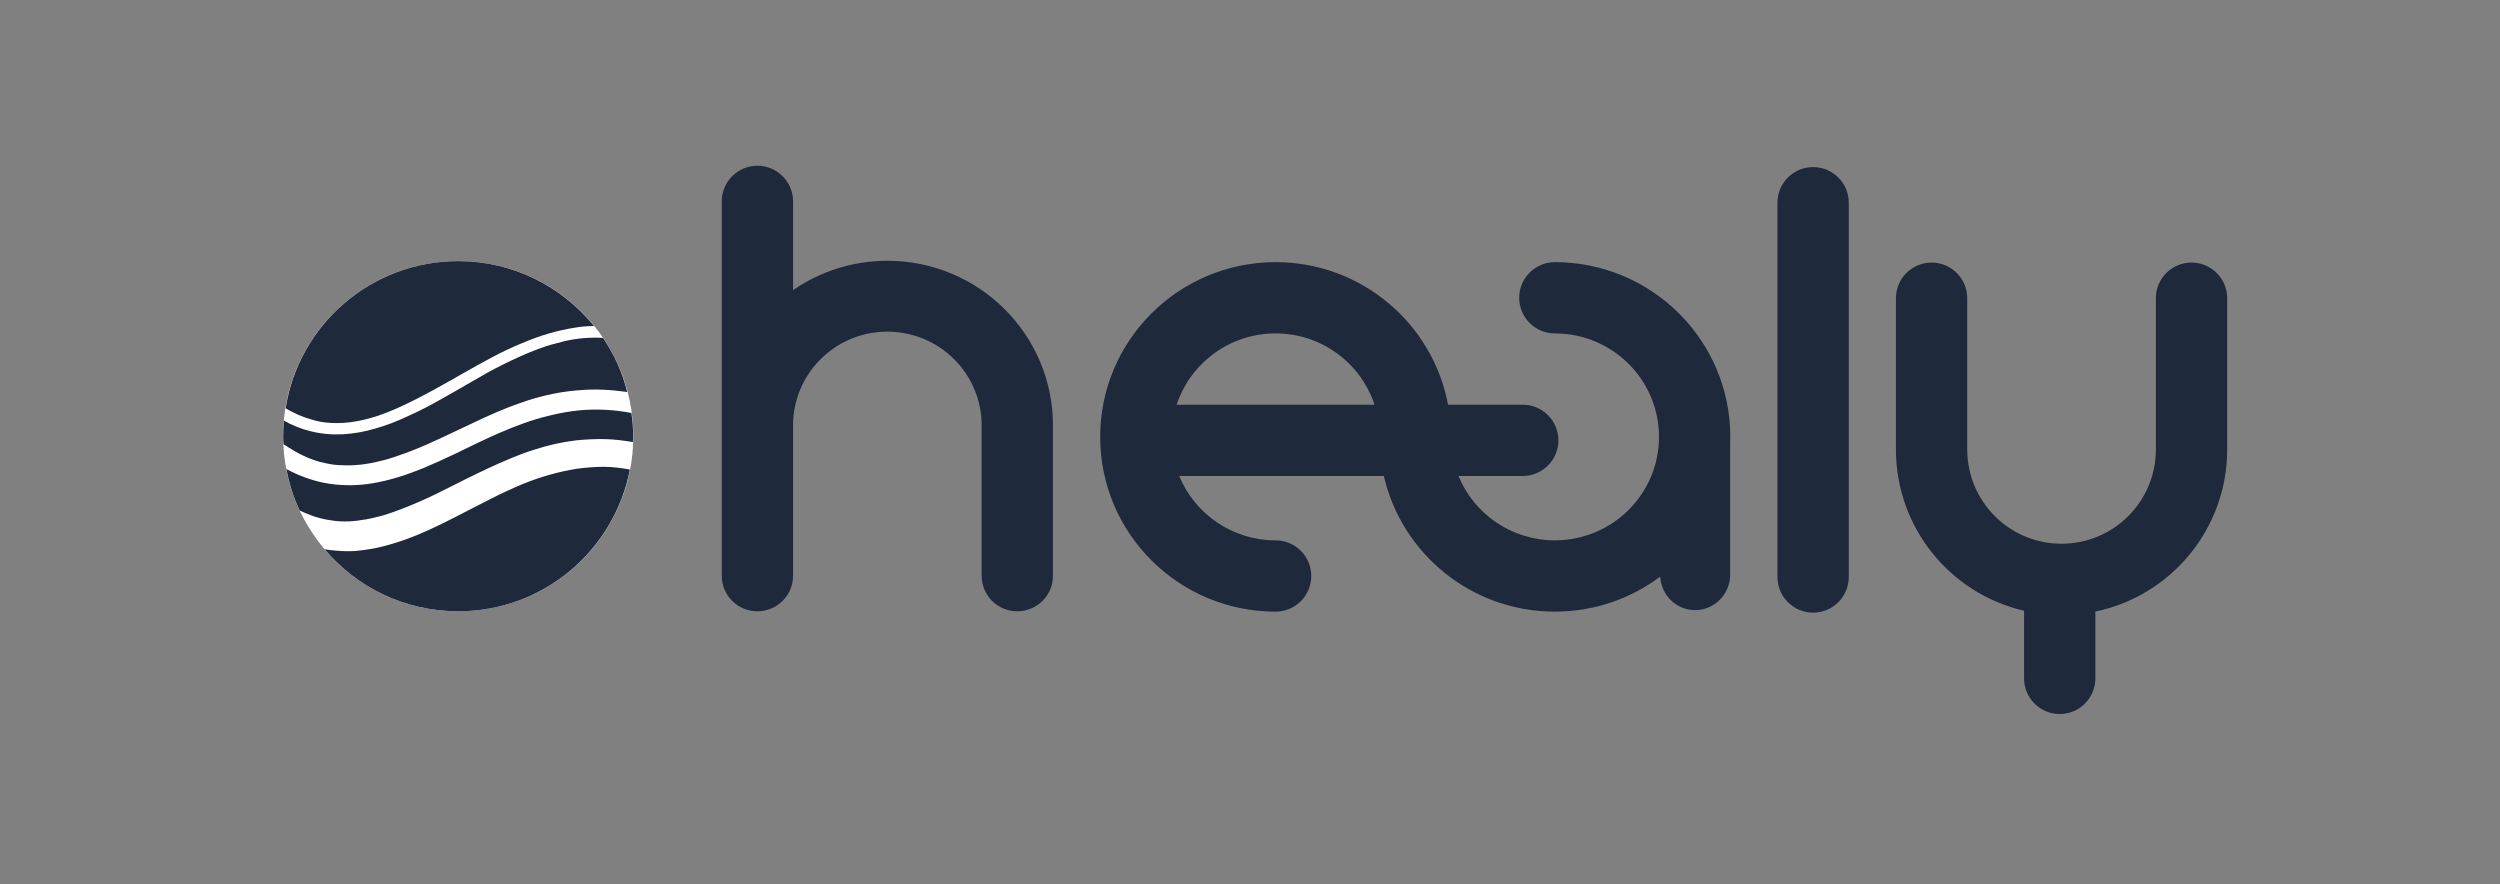
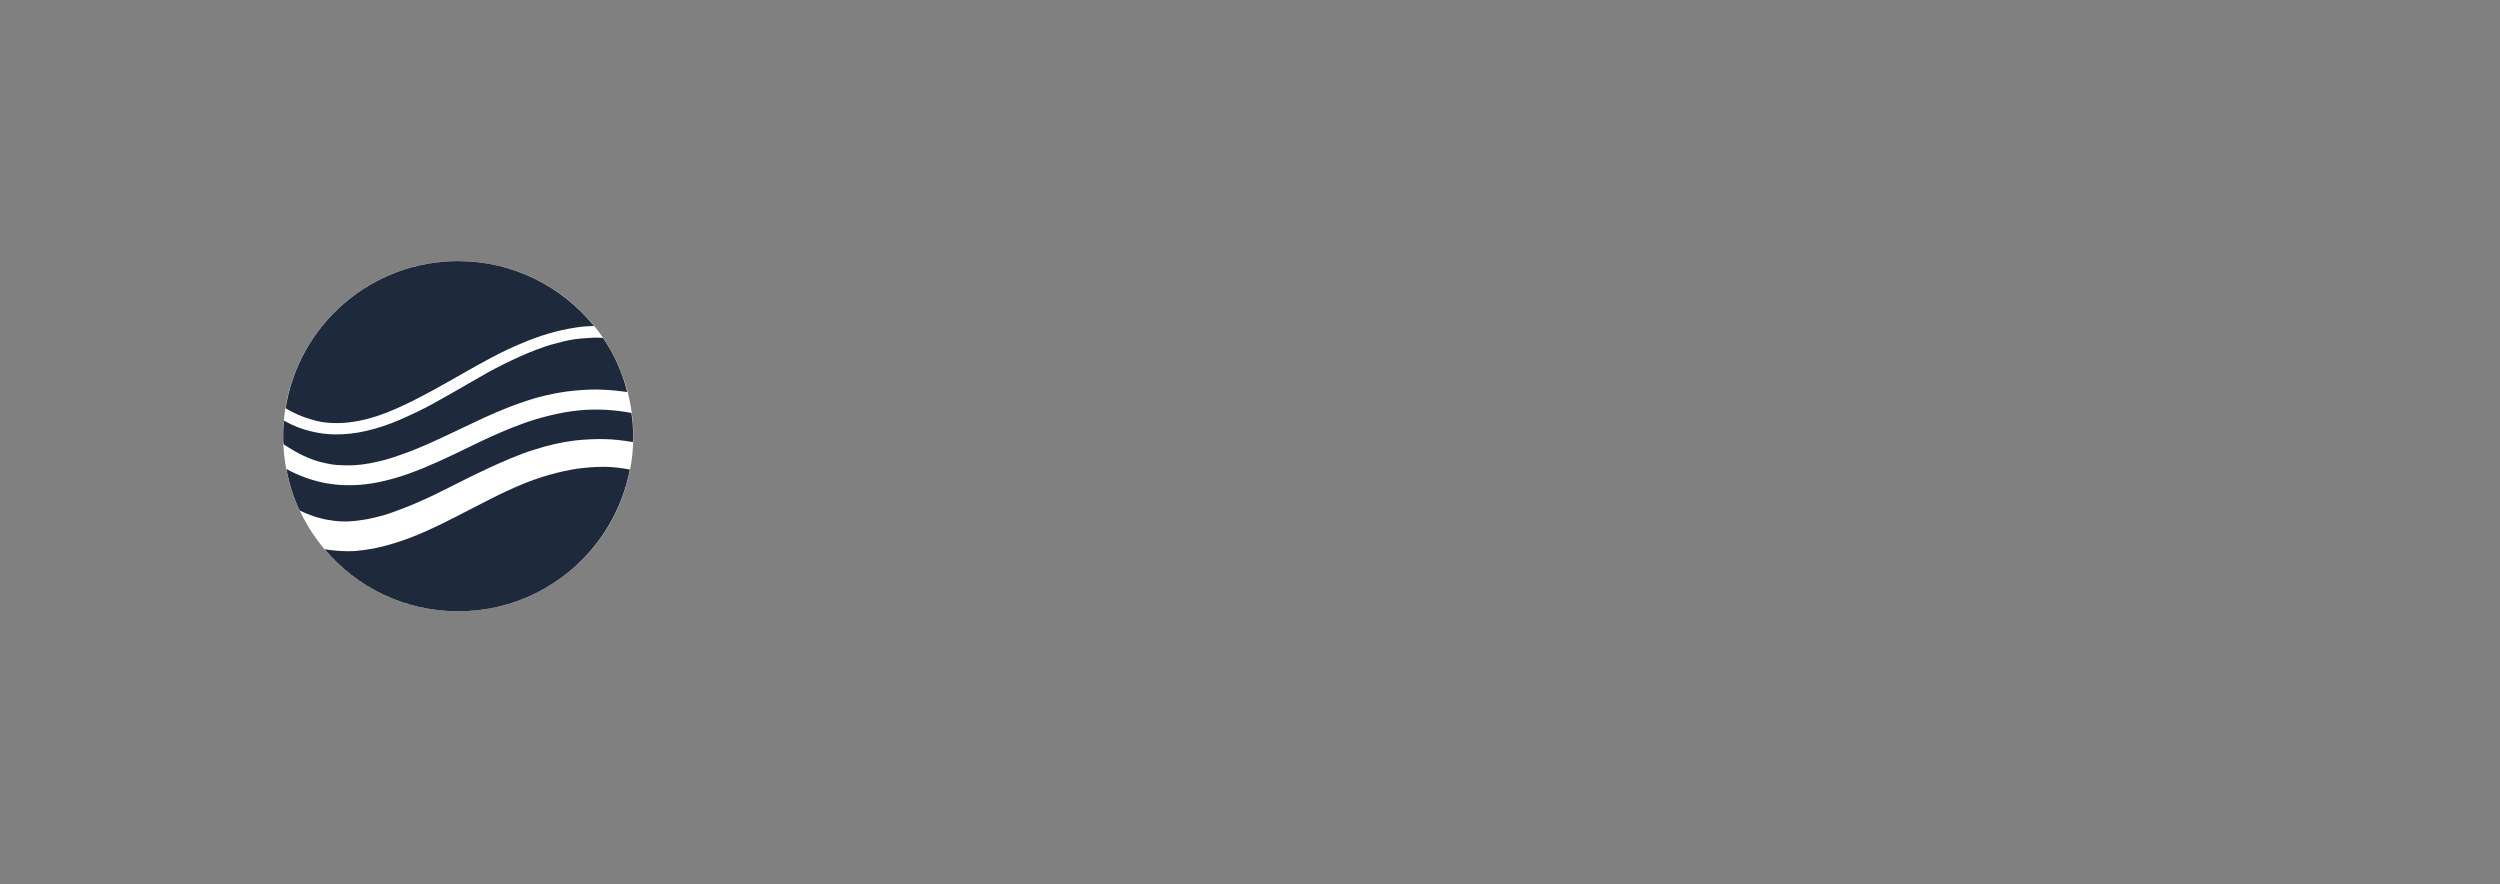
<svg xmlns="http://www.w3.org/2000/svg" width="181" height="64" viewBox="0 0 181 64" fill="none">
  <rect x="0" y="0" width="181" height="64" fill="#808080" stroke="none" />
-   <path d="M131.269 12.097C132.694 12.097 133.85 13.252 133.85 14.677V41.775C133.85 43.2 132.694 44.355 131.269 44.355C129.845 44.355 128.688 43.2 128.688 41.775V14.677C128.688 13.252 129.845 12.097 131.269 12.097ZM92.354 24.14C89.008 24.14 86.176 26.308 85.191 29.301H99.516C98.53 26.308 95.7 24.14 92.354 24.14ZM112.571 18.98C119.583 18.98 125.273 24.641 125.273 31.631C125.273 31.799 125.269 31.966 125.264 32.133V41.596C125.264 43.019 124.129 44.173 122.729 44.173C121.378 44.173 120.275 43.101 120.198 41.748C118.074 43.339 115.432 44.282 112.57 44.282C106.533 44.282 101.483 40.087 100.191 34.462H85.375C86.5 37.194 89.197 39.122 92.354 39.122C93.779 39.122 94.936 40.277 94.936 41.702C94.936 43.126 93.779 44.282 92.354 44.282C85.342 44.282 79.653 38.621 79.653 31.631C79.653 24.642 85.342 18.98 92.354 18.98C98.567 18.98 103.739 23.426 104.837 29.301H110.247C111.672 29.301 112.828 30.456 112.828 31.881C112.828 33.306 111.672 34.461 110.247 34.461H105.592C106.716 37.193 109.415 39.121 112.571 39.121C116.738 39.121 120.111 35.763 120.111 31.63C120.111 27.496 116.738 24.14 112.571 24.14C111.146 24.14 109.99 22.985 109.99 21.56C109.99 20.135 111.146 18.98 112.571 18.98ZM158.666 19.01C157.241 19.01 156.085 20.165 156.085 21.59V32.542C156.085 36.311 153.027 39.367 149.256 39.367C145.484 39.367 142.428 36.312 142.428 32.542V21.59C142.428 20.165 141.273 19.01 139.848 19.01C138.422 19.01 137.266 20.165 137.266 21.59V32.542C137.266 38.23 141.228 42.99 146.543 44.218V49.115C146.543 50.54 147.7 51.695 149.125 51.695C150.55 51.695 151.705 50.54 151.705 49.115V44.278C157.153 43.148 161.248 38.323 161.248 32.542V21.59C161.247 20.165 160.091 19.01 158.666 19.01ZM64.246 18.881C61.708 18.881 59.355 19.668 57.418 21.005V14.58C57.417 13.155 56.261 12 54.837 12C53.41 12 52.255 13.155 52.255 14.58V30.799V41.678V41.692C52.255 43.109 53.41 44.257 54.837 44.257C56.261 44.257 57.417 43.109 57.417 41.692V41.678V30.799C57.417 27.052 60.474 24.012 64.244 24.012C68.016 24.012 71.072 27.051 71.072 30.799V41.692C71.072 43.109 72.227 44.257 73.653 44.257C75.078 44.257 76.234 43.109 76.234 41.692V30.799C76.235 24.217 70.868 18.881 64.246 18.881Z" fill="#1E293B" />
  <path d="M33.175 44.255C40.176 44.255 45.851 38.58 45.851 31.579C45.851 24.579 40.176 18.904 33.175 18.904C26.175 18.904 20.5 24.579 20.5 31.579C20.5 38.58 26.175 44.255 33.175 44.255Z" fill="white" />
-   <path d="M43.012 23.606C42.564 23.606 42.118 23.641 41.689 23.713C40.367 23.91 39.061 24.302 37.809 24.839C36.307 25.447 34.896 26.252 33.482 27.056C32.088 27.843 30.711 28.648 29.245 29.327C28.458 29.703 27.635 30.042 26.795 30.275C25.777 30.561 24.703 30.704 23.648 30.597C23.291 30.562 22.934 30.49 22.593 30.383C21.932 30.205 21.271 29.919 20.68 29.56C21.627 23.518 26.866 18.905 33.177 18.905C37.148 18.904 40.688 20.745 43.012 23.606ZM43.656 24.464C43.442 24.446 43.209 24.446 42.976 24.446C42.744 24.446 42.494 24.464 42.262 24.481C42.011 24.499 41.779 24.534 41.529 24.571C41.081 24.642 40.635 24.75 40.206 24.875C39.759 24.982 39.33 25.125 38.919 25.286C38.061 25.608 37.238 25.983 36.416 26.394C35.648 26.77 34.897 27.199 34.164 27.628C33.413 28.057 32.663 28.504 31.911 28.915C31.16 29.344 30.374 29.755 29.569 30.112C28.783 30.488 27.96 30.81 27.12 31.042C25.636 31.471 24.045 31.615 22.49 31.221C21.81 31.061 21.149 30.792 20.558 30.453C20.523 30.828 20.505 31.204 20.505 31.579C20.505 31.776 20.505 31.99 20.54 32.187C20.647 32.222 20.737 32.294 20.844 32.366C21.559 32.83 22.328 33.206 23.15 33.439C23.419 33.511 23.704 33.564 23.99 33.618C24.347 33.671 24.705 33.69 25.063 33.69C25.831 33.708 26.601 33.6 27.352 33.421C27.835 33.314 28.335 33.171 28.818 32.992C29.533 32.76 30.23 32.473 30.928 32.169C32.34 31.543 33.699 30.864 35.094 30.221C35.683 29.952 36.274 29.702 36.863 29.469C37.292 29.309 37.74 29.147 38.169 29.005C39.384 28.611 40.653 28.344 41.924 28.254C43.086 28.147 44.248 28.219 45.41 28.379C45.068 26.967 44.461 25.644 43.656 24.464ZM45.711 29.898C44.531 29.666 43.227 29.595 42.028 29.701C41.242 29.773 40.455 29.916 39.686 30.112C38.506 30.398 37.362 30.827 36.235 31.311C35.108 31.794 34 32.348 32.892 32.884C32.141 33.241 31.39 33.581 30.622 33.902C29.442 34.385 28.226 34.779 26.957 34.993C25.741 35.191 24.579 35.173 23.471 34.959C22.506 34.762 21.594 34.423 20.736 33.957C20.933 35.012 21.255 36.031 21.701 36.961C22.023 37.121 22.399 37.264 22.738 37.39C23.149 37.515 23.561 37.622 23.99 37.675C24.401 37.747 24.83 37.765 25.259 37.747C25.67 37.729 26.082 37.675 26.493 37.604C26.904 37.532 27.316 37.425 27.726 37.318C28.209 37.175 28.692 36.996 29.157 36.817C29.944 36.513 30.713 36.174 31.463 35.816C32.232 35.44 33.001 35.047 33.752 34.672C34.807 34.153 35.879 33.635 36.969 33.188C37.524 32.956 38.078 32.74 38.667 32.562C39.651 32.24 40.669 32.007 41.706 31.882C42.421 31.811 43.137 31.775 43.852 31.792C44.495 31.811 45.192 31.899 45.818 32.006C45.837 31.863 45.837 31.721 45.837 31.577C45.837 31.007 45.801 30.453 45.711 29.898ZM43.728 33.797C43.066 33.797 42.405 33.85 41.743 33.94C41.081 34.047 40.437 34.19 39.812 34.369C39.151 34.548 38.507 34.78 37.881 35.03C37.113 35.352 36.361 35.692 35.629 36.067C34.735 36.514 33.859 36.979 32.982 37.426C32.321 37.765 31.66 38.087 30.997 38.391C30.318 38.695 29.62 38.981 28.906 39.214C28.458 39.358 27.994 39.5 27.511 39.608C27.314 39.661 27.117 39.698 26.922 39.733C26.511 39.805 26.117 39.858 25.706 39.894C25.099 39.929 24.491 39.894 23.883 39.822C23.758 39.804 23.651 39.787 23.507 39.768C25.831 42.522 29.3 44.256 33.179 44.256C39.347 44.256 44.479 39.84 45.604 33.993C45.015 33.885 44.335 33.797 43.728 33.797Z" fill="#1E293B" />
+   <path d="M43.012 23.606C42.564 23.606 42.118 23.641 41.689 23.713C40.367 23.91 39.061 24.302 37.809 24.839C36.307 25.447 34.896 26.252 33.482 27.056C32.088 27.843 30.711 28.648 29.245 29.327C28.458 29.703 27.635 30.042 26.795 30.275C25.777 30.561 24.703 30.704 23.648 30.597C23.291 30.562 22.934 30.49 22.593 30.383C21.932 30.205 21.271 29.919 20.68 29.56C21.627 23.518 26.866 18.905 33.177 18.905C37.148 18.904 40.688 20.745 43.012 23.606ZM43.656 24.464C43.442 24.446 43.209 24.446 42.976 24.446C42.011 24.499 41.779 24.534 41.529 24.571C41.081 24.642 40.635 24.75 40.206 24.875C39.759 24.982 39.33 25.125 38.919 25.286C38.061 25.608 37.238 25.983 36.416 26.394C35.648 26.77 34.897 27.199 34.164 27.628C33.413 28.057 32.663 28.504 31.911 28.915C31.16 29.344 30.374 29.755 29.569 30.112C28.783 30.488 27.96 30.81 27.12 31.042C25.636 31.471 24.045 31.615 22.49 31.221C21.81 31.061 21.149 30.792 20.558 30.453C20.523 30.828 20.505 31.204 20.505 31.579C20.505 31.776 20.505 31.99 20.54 32.187C20.647 32.222 20.737 32.294 20.844 32.366C21.559 32.83 22.328 33.206 23.15 33.439C23.419 33.511 23.704 33.564 23.99 33.618C24.347 33.671 24.705 33.69 25.063 33.69C25.831 33.708 26.601 33.6 27.352 33.421C27.835 33.314 28.335 33.171 28.818 32.992C29.533 32.76 30.23 32.473 30.928 32.169C32.34 31.543 33.699 30.864 35.094 30.221C35.683 29.952 36.274 29.702 36.863 29.469C37.292 29.309 37.74 29.147 38.169 29.005C39.384 28.611 40.653 28.344 41.924 28.254C43.086 28.147 44.248 28.219 45.41 28.379C45.068 26.967 44.461 25.644 43.656 24.464ZM45.711 29.898C44.531 29.666 43.227 29.595 42.028 29.701C41.242 29.773 40.455 29.916 39.686 30.112C38.506 30.398 37.362 30.827 36.235 31.311C35.108 31.794 34 32.348 32.892 32.884C32.141 33.241 31.39 33.581 30.622 33.902C29.442 34.385 28.226 34.779 26.957 34.993C25.741 35.191 24.579 35.173 23.471 34.959C22.506 34.762 21.594 34.423 20.736 33.957C20.933 35.012 21.255 36.031 21.701 36.961C22.023 37.121 22.399 37.264 22.738 37.39C23.149 37.515 23.561 37.622 23.99 37.675C24.401 37.747 24.83 37.765 25.259 37.747C25.67 37.729 26.082 37.675 26.493 37.604C26.904 37.532 27.316 37.425 27.726 37.318C28.209 37.175 28.692 36.996 29.157 36.817C29.944 36.513 30.713 36.174 31.463 35.816C32.232 35.44 33.001 35.047 33.752 34.672C34.807 34.153 35.879 33.635 36.969 33.188C37.524 32.956 38.078 32.74 38.667 32.562C39.651 32.24 40.669 32.007 41.706 31.882C42.421 31.811 43.137 31.775 43.852 31.792C44.495 31.811 45.192 31.899 45.818 32.006C45.837 31.863 45.837 31.721 45.837 31.577C45.837 31.007 45.801 30.453 45.711 29.898ZM43.728 33.797C43.066 33.797 42.405 33.85 41.743 33.94C41.081 34.047 40.437 34.19 39.812 34.369C39.151 34.548 38.507 34.78 37.881 35.03C37.113 35.352 36.361 35.692 35.629 36.067C34.735 36.514 33.859 36.979 32.982 37.426C32.321 37.765 31.66 38.087 30.997 38.391C30.318 38.695 29.62 38.981 28.906 39.214C28.458 39.358 27.994 39.5 27.511 39.608C27.314 39.661 27.117 39.698 26.922 39.733C26.511 39.805 26.117 39.858 25.706 39.894C25.099 39.929 24.491 39.894 23.883 39.822C23.758 39.804 23.651 39.787 23.507 39.768C25.831 42.522 29.3 44.256 33.179 44.256C39.347 44.256 44.479 39.84 45.604 33.993C45.015 33.885 44.335 33.797 43.728 33.797Z" fill="#1E293B" />
</svg>